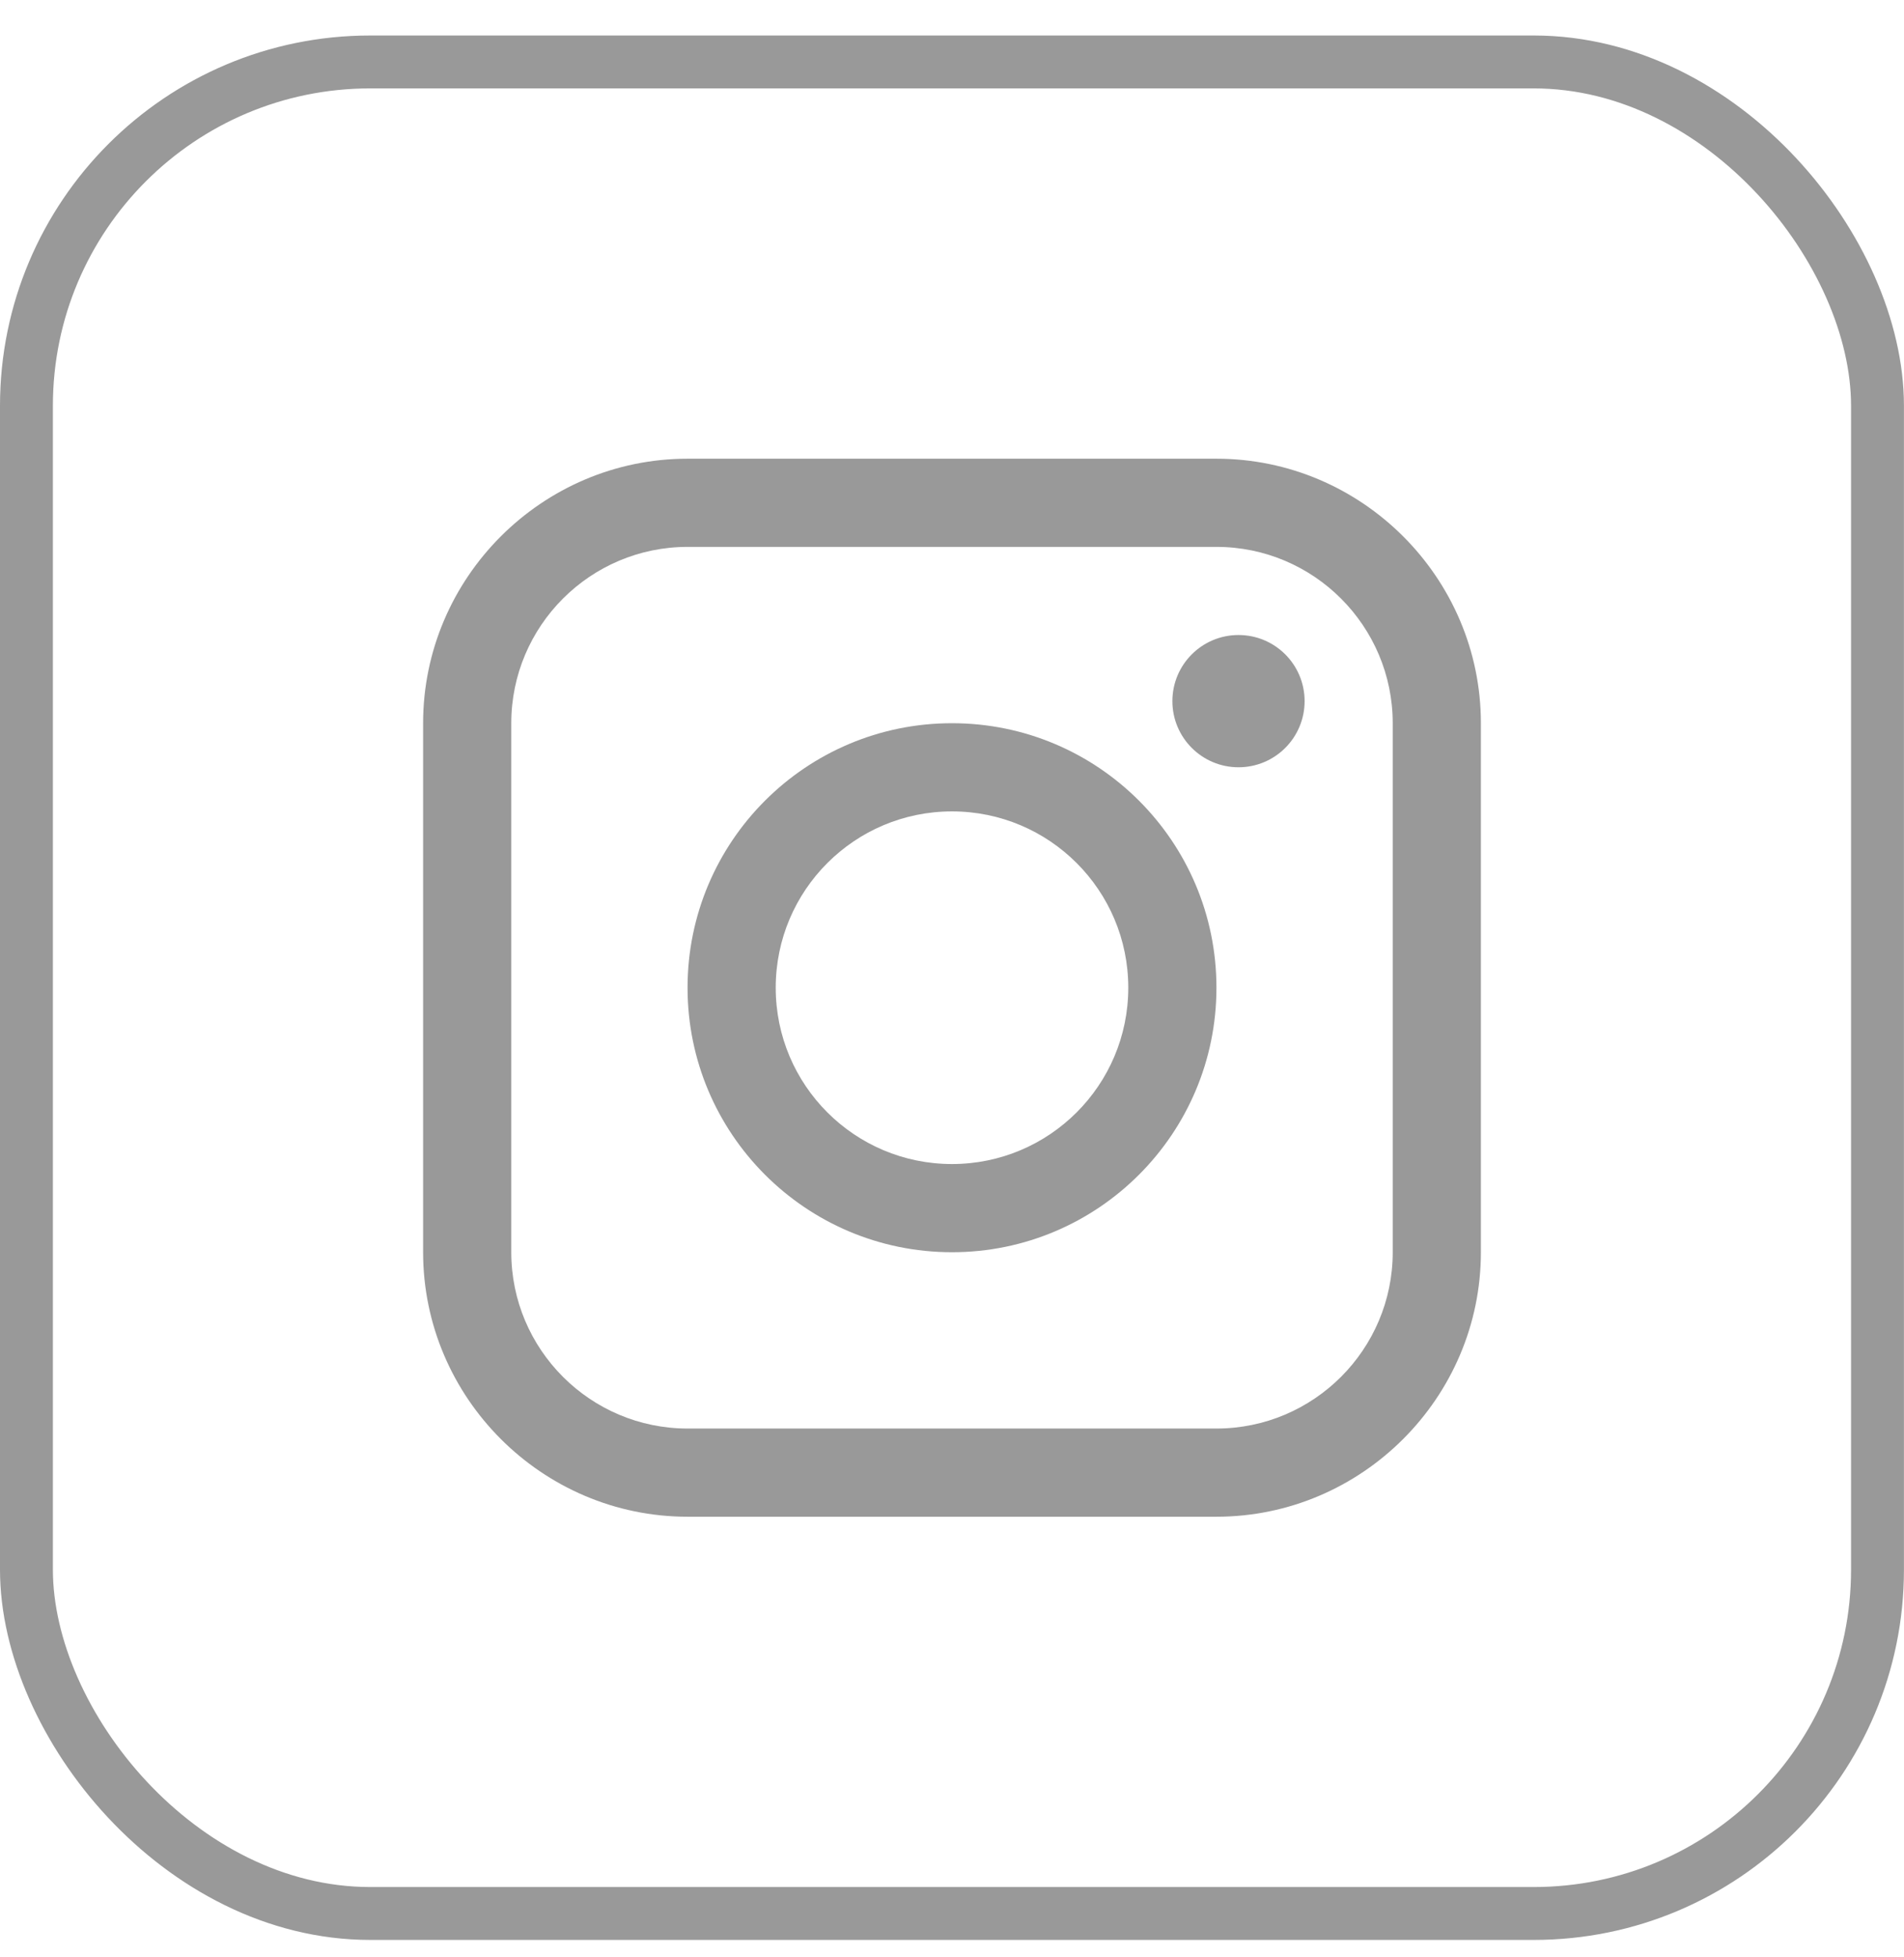
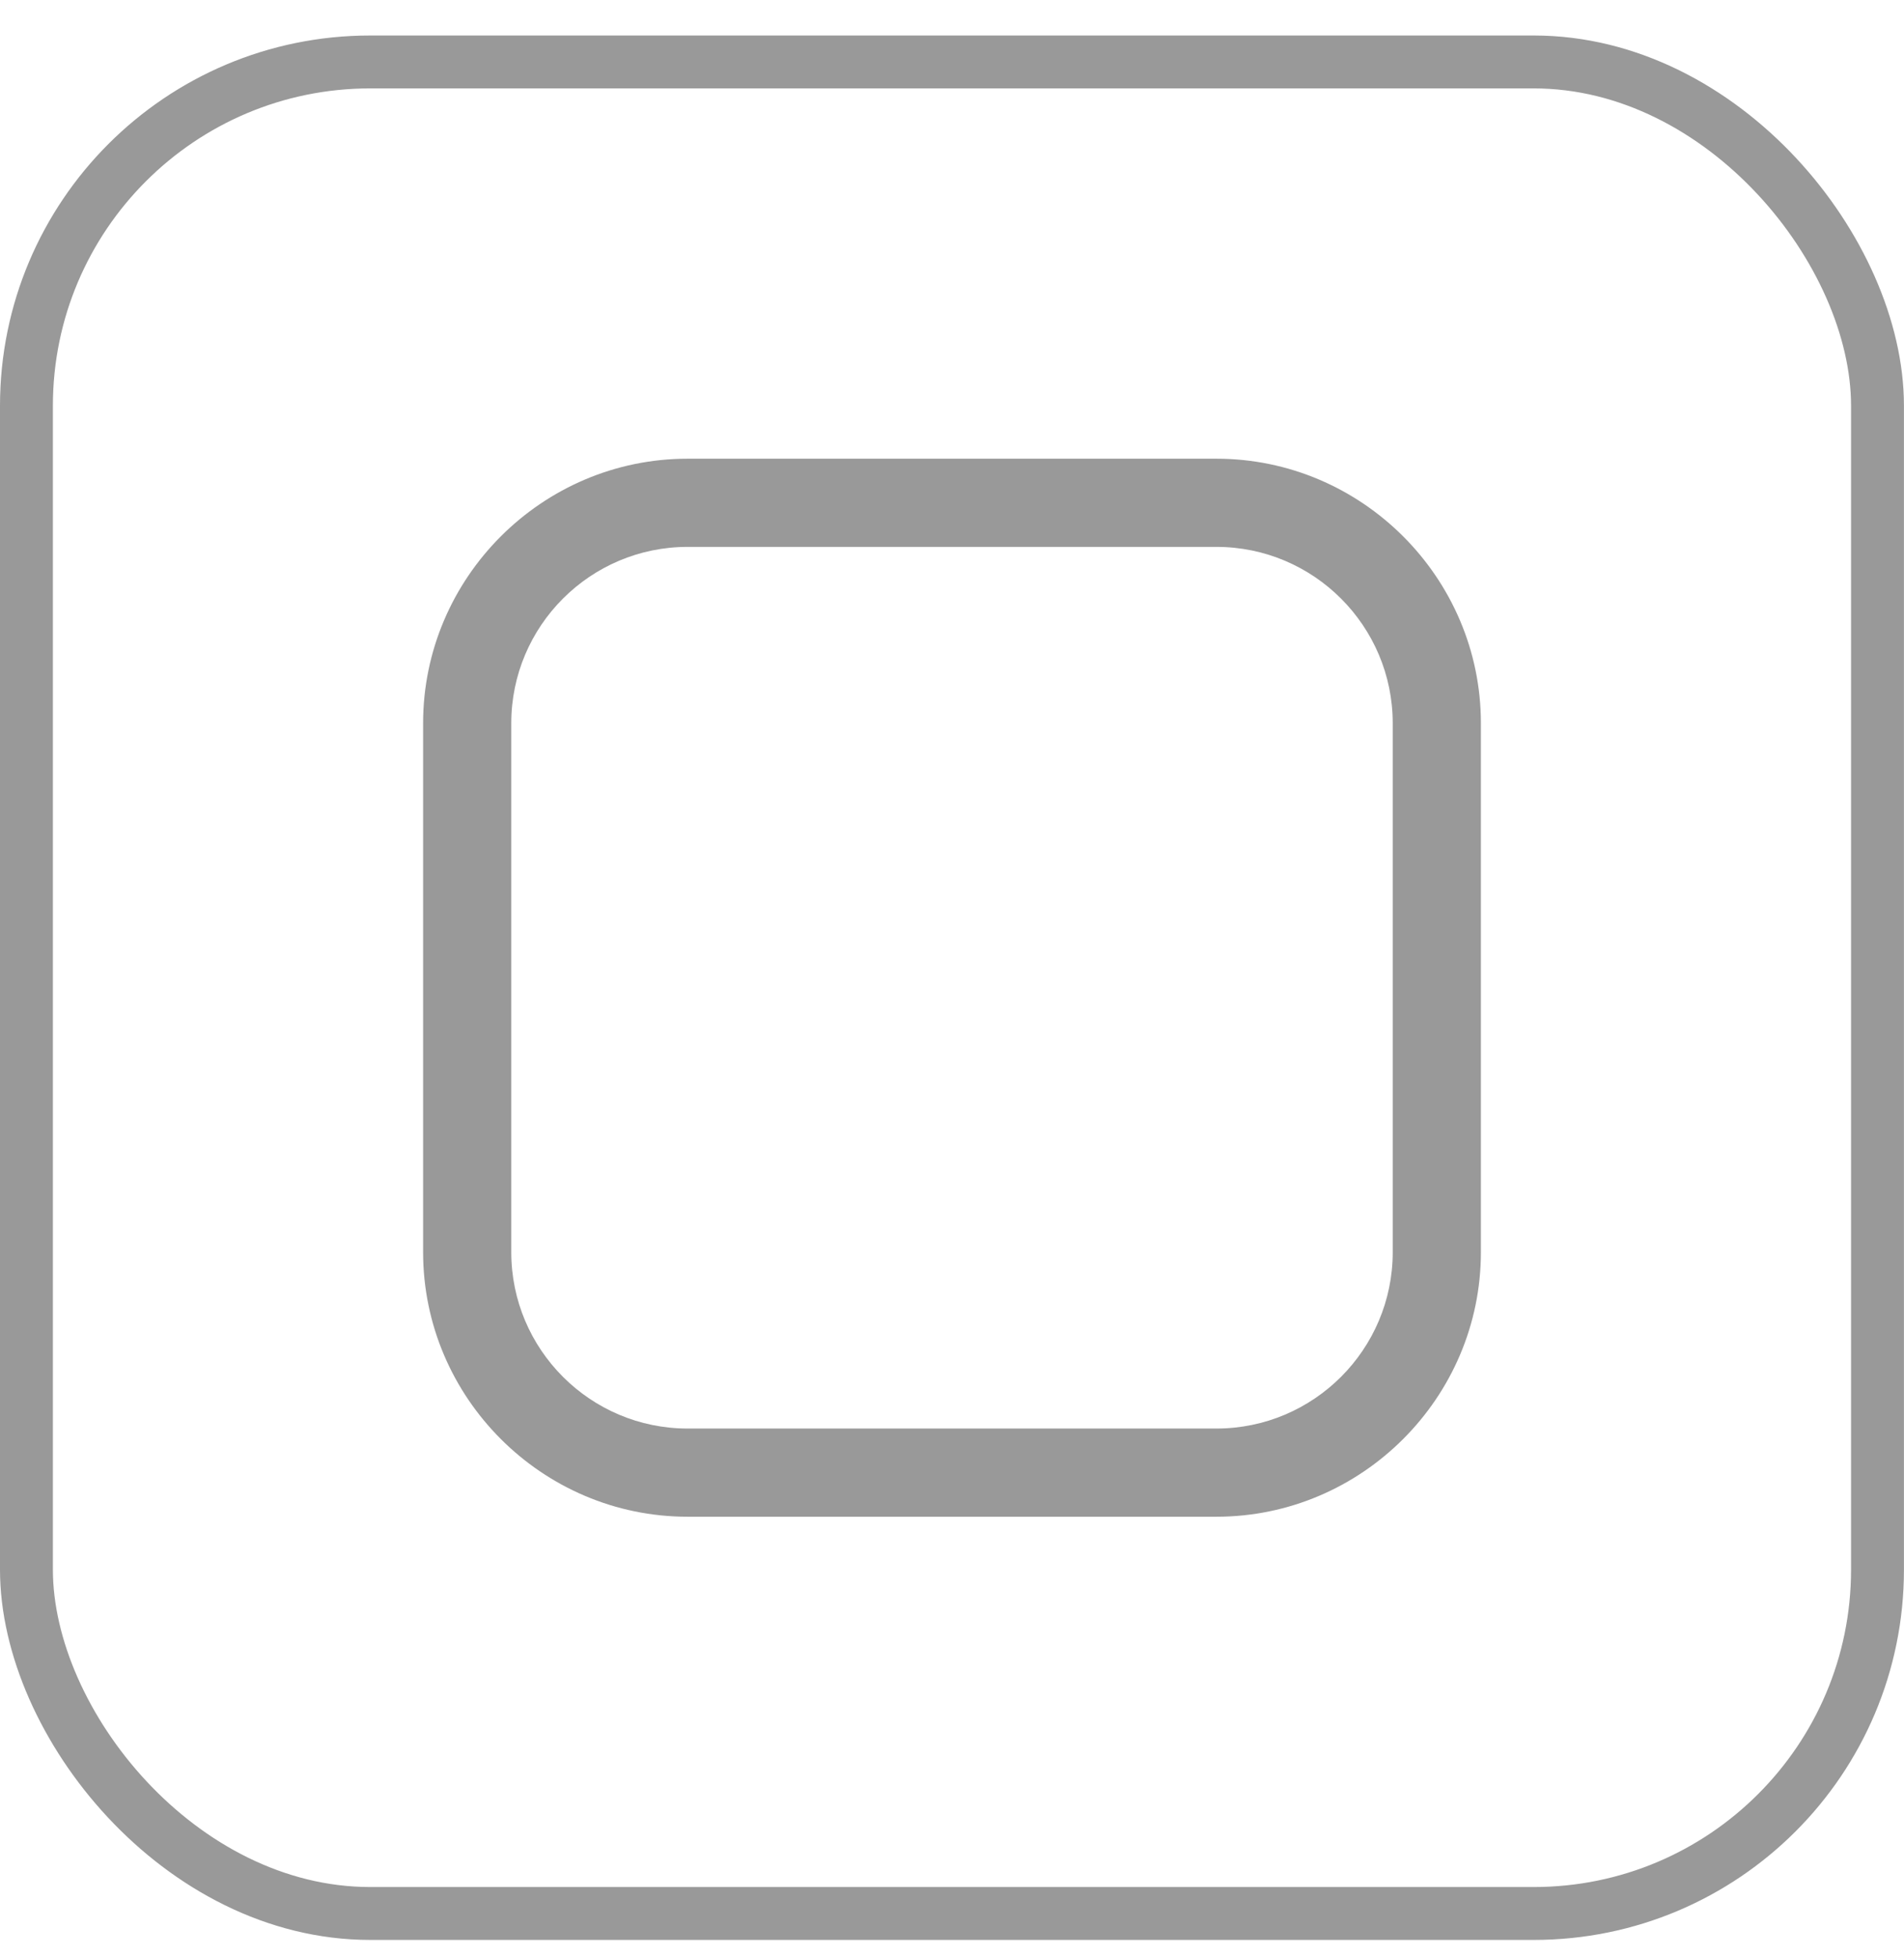
<svg xmlns="http://www.w3.org/2000/svg" width="36" height="37" viewBox="0 0 36 37" fill="none">
  <rect x="0.5" y="1.171" width="34.999" height="35" rx="6.5" stroke="#999999" />
  <path d="M23 8.671H13C10.25 8.671 8 10.921 8 13.671V23.671C8 26.42 10.25 28.671 13 28.671H23C25.749 28.671 28 26.42 28 23.671V13.671C28 10.921 25.749 8.671 23 8.671ZM26.333 23.671C26.333 25.509 24.838 27.004 23 27.004H13C11.162 27.004 9.667 25.509 9.667 23.671V13.671C9.667 11.833 11.162 10.338 13 10.338H23C24.838 10.338 26.333 11.833 26.333 13.671V23.671Z" fill="#999999" />
-   <path d="M23.417 14.504C24.108 14.504 24.667 13.944 24.667 13.254C24.667 12.563 24.108 12.004 23.417 12.004C22.727 12.004 22.167 12.563 22.167 13.254C22.167 13.944 22.727 14.504 23.417 14.504Z" fill="#999999" />
-   <path d="M18 13.671C15.238 13.671 13 15.909 13 18.671C13 21.431 15.238 23.671 18 23.671C20.761 23.671 23 21.431 23 18.671C23 15.909 20.761 13.671 18 13.671ZM18 22.004C16.159 22.004 14.667 20.512 14.667 18.671C14.667 16.83 16.159 15.338 18 15.338C19.841 15.338 21.333 16.83 21.333 18.671C21.333 20.512 19.841 22.004 18 22.004Z" fill="#999999" />
</svg>